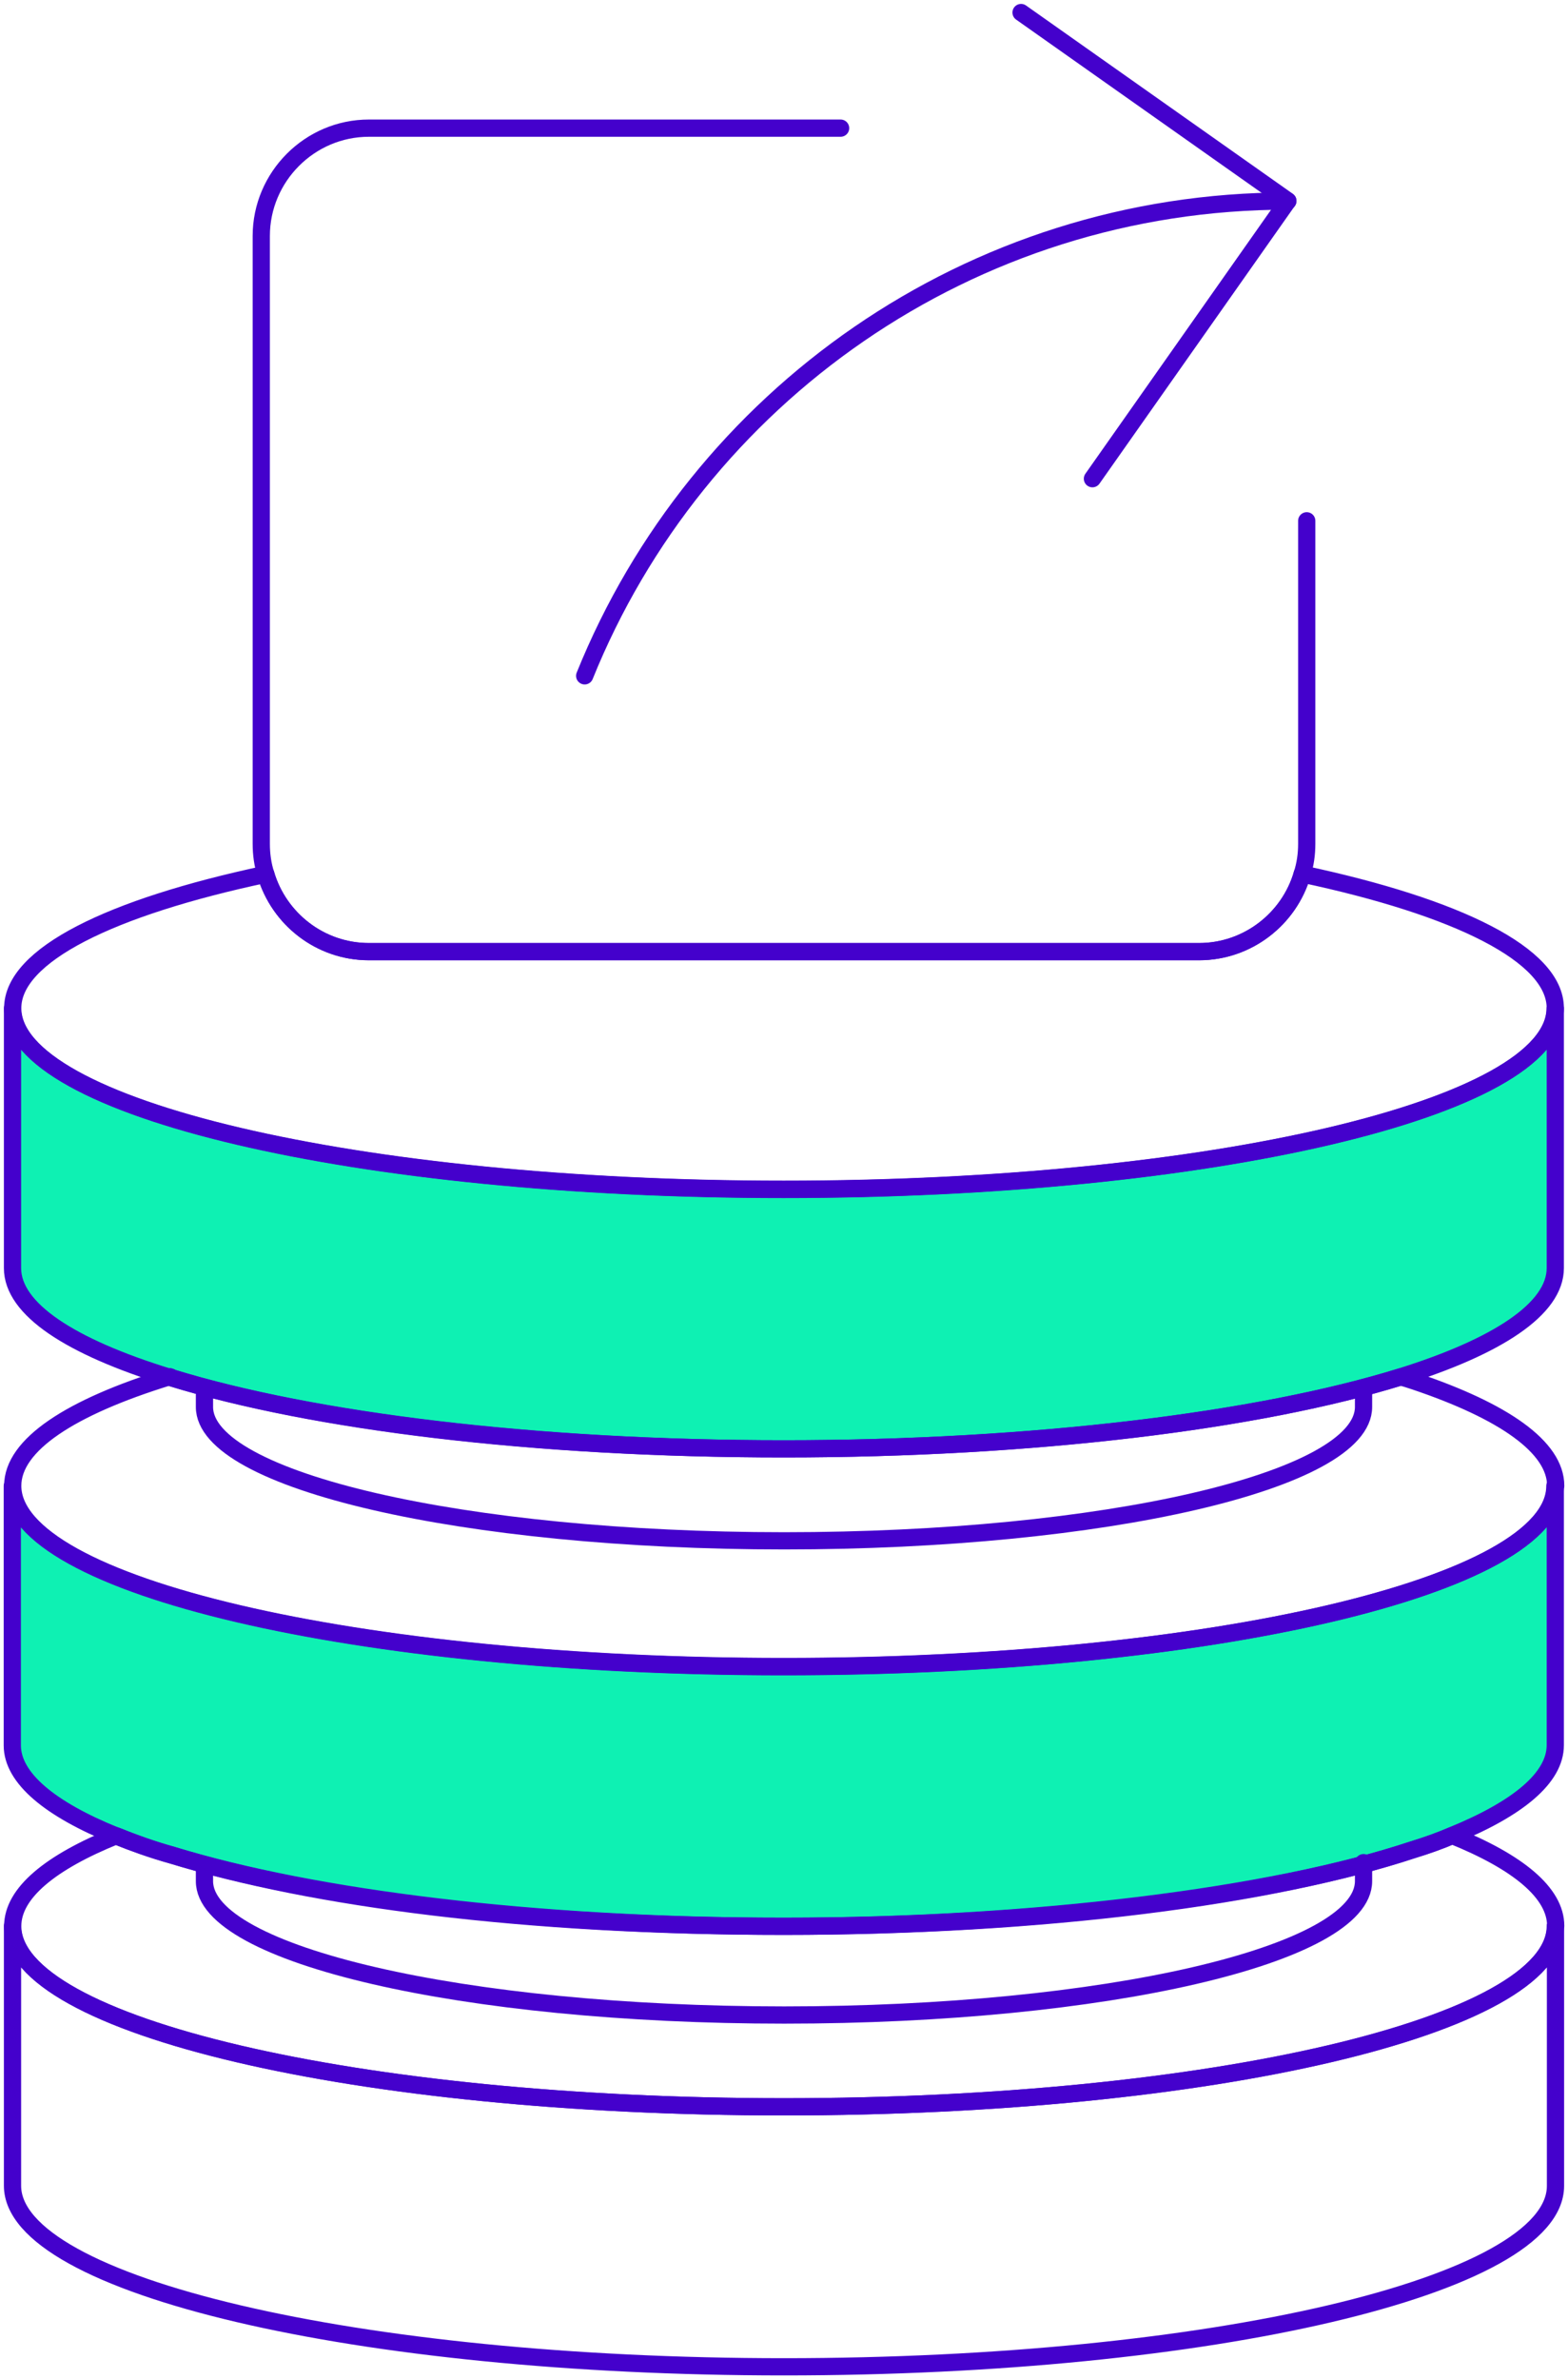
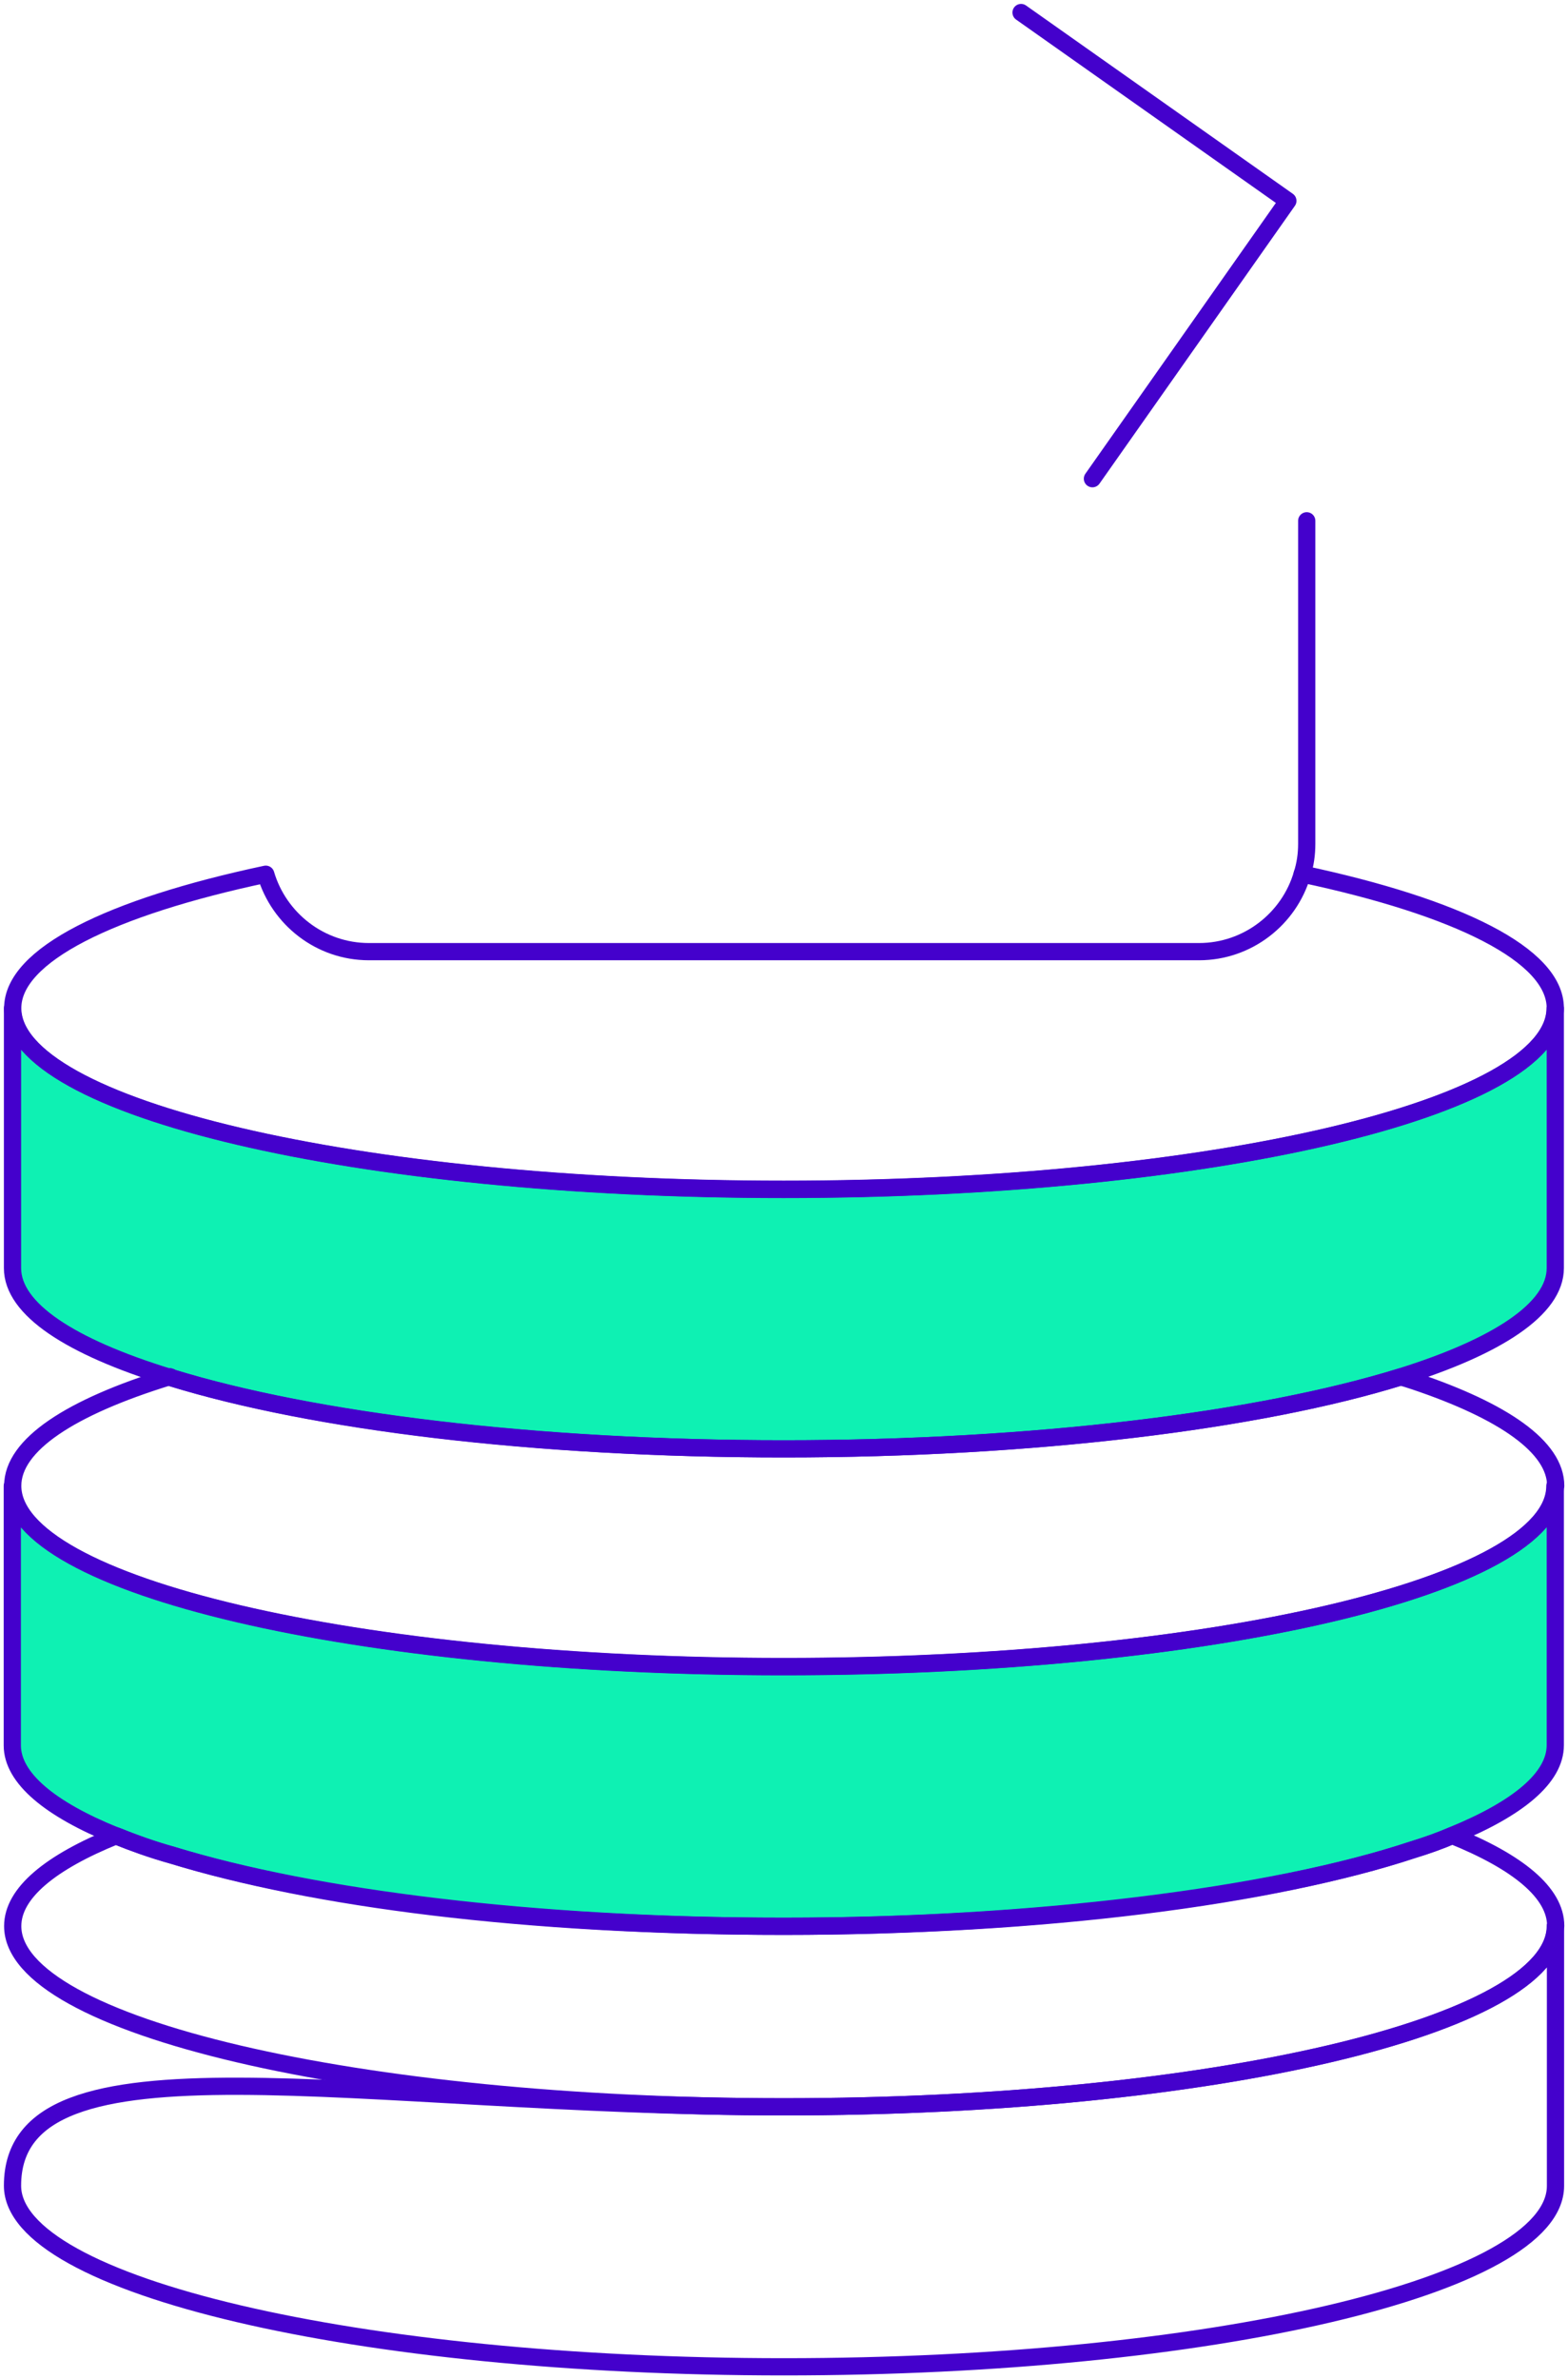
<svg xmlns="http://www.w3.org/2000/svg" width="91" height="138" viewBox="0 0 91 138" fill="none">
  <g clip-path="url(#clip0_363_246)">
    <path d="M90.262 58.488V73.556C90.262 75.915 86.918 78.107 81.264 79.87C73.1 82.395 60.103 84.039 45.488 84.039C30.873 84.039 18.174 82.443 9.986 79.929C9.986 79.929 9.843 79.822 9.771 79.87C4.094 78.119 0.726 75.939 0.726 73.556V58.488C0.726 64.277 20.768 68.994 45.476 68.994C70.184 68.994 90.25 64.277 90.25 58.488H90.262Z" fill="#0EF1B3" stroke="#4401CC" stroke-linecap="round" stroke-linejoin="round" />
    <path d="M90.262 58.476C90.262 64.265 70.22 68.982 45.488 68.982C20.756 68.982 0.738 64.265 0.738 58.476C0.738 55.403 6.403 52.627 15.424 50.709C16.186 53.294 18.578 55.2 21.411 55.2H69.589C72.409 55.2 74.826 53.294 75.575 50.697C84.597 52.615 90.262 55.391 90.262 58.476Z" stroke="#4401CC" stroke-linecap="round" stroke-linejoin="round" />
    <path d="M90.262 86.183V101.228C90.262 103.122 88.096 104.909 84.264 106.469C83.573 106.767 82.812 107.041 81.99 107.291C73.874 109.983 60.556 111.734 45.476 111.734C30.397 111.734 18.174 110.114 9.997 107.613C8.795 107.279 7.7 106.874 6.713 106.481C2.904 104.944 0.714 103.134 0.714 101.24V86.195C0.714 91.984 20.756 96.677 45.464 96.677C70.172 96.677 90.238 91.984 90.238 86.195L90.262 86.183Z" fill="#0EF1B3" stroke="#4401CC" stroke-linecap="round" stroke-linejoin="round" />
-     <path d="M11.866 80.87V81.609C11.866 85.885 26.933 89.375 45.512 89.375C64.09 89.375 79.134 85.885 79.134 81.609V80.537" stroke="#4401CC" stroke-linecap="round" stroke-linejoin="round" />
-     <path d="M90.274 111.722V126.791C90.274 132.58 70.232 137.285 45.5 137.285C20.768 137.285 0.726 132.568 0.726 126.779V111.71C0.726 117.5 20.768 122.205 45.5 122.205C70.232 122.205 90.274 117.488 90.274 111.71V111.722Z" stroke="#4401CC" stroke-linecap="round" stroke-linejoin="round" />
+     <path d="M90.274 111.722V126.791C90.274 132.58 70.232 137.285 45.5 137.285C20.768 137.285 0.726 132.568 0.726 126.779C0.726 117.5 20.768 122.205 45.5 122.205C70.232 122.205 90.274 117.488 90.274 111.71V111.722Z" stroke="#4401CC" stroke-linecap="round" stroke-linejoin="round" />
    <path d="M90.262 111.722C90.262 117.512 70.22 122.205 45.488 122.205C20.756 122.205 0.738 117.512 0.738 111.722C0.738 109.805 2.928 108.018 6.736 106.481C7.724 106.886 8.819 107.279 10.021 107.613C18.198 110.114 31.051 111.734 45.5 111.734C59.949 111.734 73.897 109.983 82.014 107.291C82.835 107.041 83.597 106.767 84.287 106.469C88.096 108.006 90.286 109.793 90.286 111.711L90.262 111.722Z" stroke="#4401CC" stroke-linecap="round" stroke-linejoin="round" />
    <path d="M90.262 86.183C90.262 91.972 70.22 96.665 45.488 96.665C20.756 96.665 0.738 91.972 0.738 86.183C0.738 83.801 4.106 81.621 9.783 79.87C9.843 79.822 9.997 79.929 9.997 79.929C18.174 82.431 31.051 84.039 45.5 84.039C59.949 84.039 73.112 82.395 81.276 79.87C81.574 79.929 81.847 80.036 82.121 80.12C87.251 81.847 90.286 83.932 90.286 86.183H90.262Z" stroke="#4401CC" stroke-linecap="round" stroke-linejoin="round" />
-     <path d="M11.866 108.375V109.114C11.866 113.39 26.933 116.88 45.512 116.88C64.09 116.88 79.134 113.39 79.134 109.114V108.042" stroke="#4401CC" stroke-linecap="round" stroke-linejoin="round" />
-     <path d="M75.576 50.697C74.826 53.294 72.41 55.2 69.589 55.2H21.411C18.578 55.2 16.186 53.294 15.425 50.709" stroke="#4401CC" stroke-linecap="round" stroke-linejoin="round" />
-     <path d="M15.424 50.709C15.246 50.149 15.163 49.554 15.163 48.946V13.687C15.163 10.256 17.971 7.433 21.411 7.433H48.785" stroke="#4401CC" stroke-linecap="round" stroke-linejoin="round" />
    <path d="M75.837 30.209V48.946C75.837 49.553 75.754 50.137 75.575 50.697" stroke="#4401CC" stroke-linecap="round" stroke-linejoin="round" />
-     <path d="M33.932 39.202C40.454 23.049 56.271 11.662 74.742 11.662" stroke="#4401CC" stroke-linecap="round" stroke-linejoin="round" />
    <path d="M59.258 0.727L74.742 11.65L63.4 27.767" stroke="#4401CC" stroke-linecap="round" stroke-linejoin="round" />
  </g>
  <defs>
    <clipPath id="clip0_363_246">
      <rect width="91" height="138" fill="white" />
    </clipPath>
  </defs>
</svg>